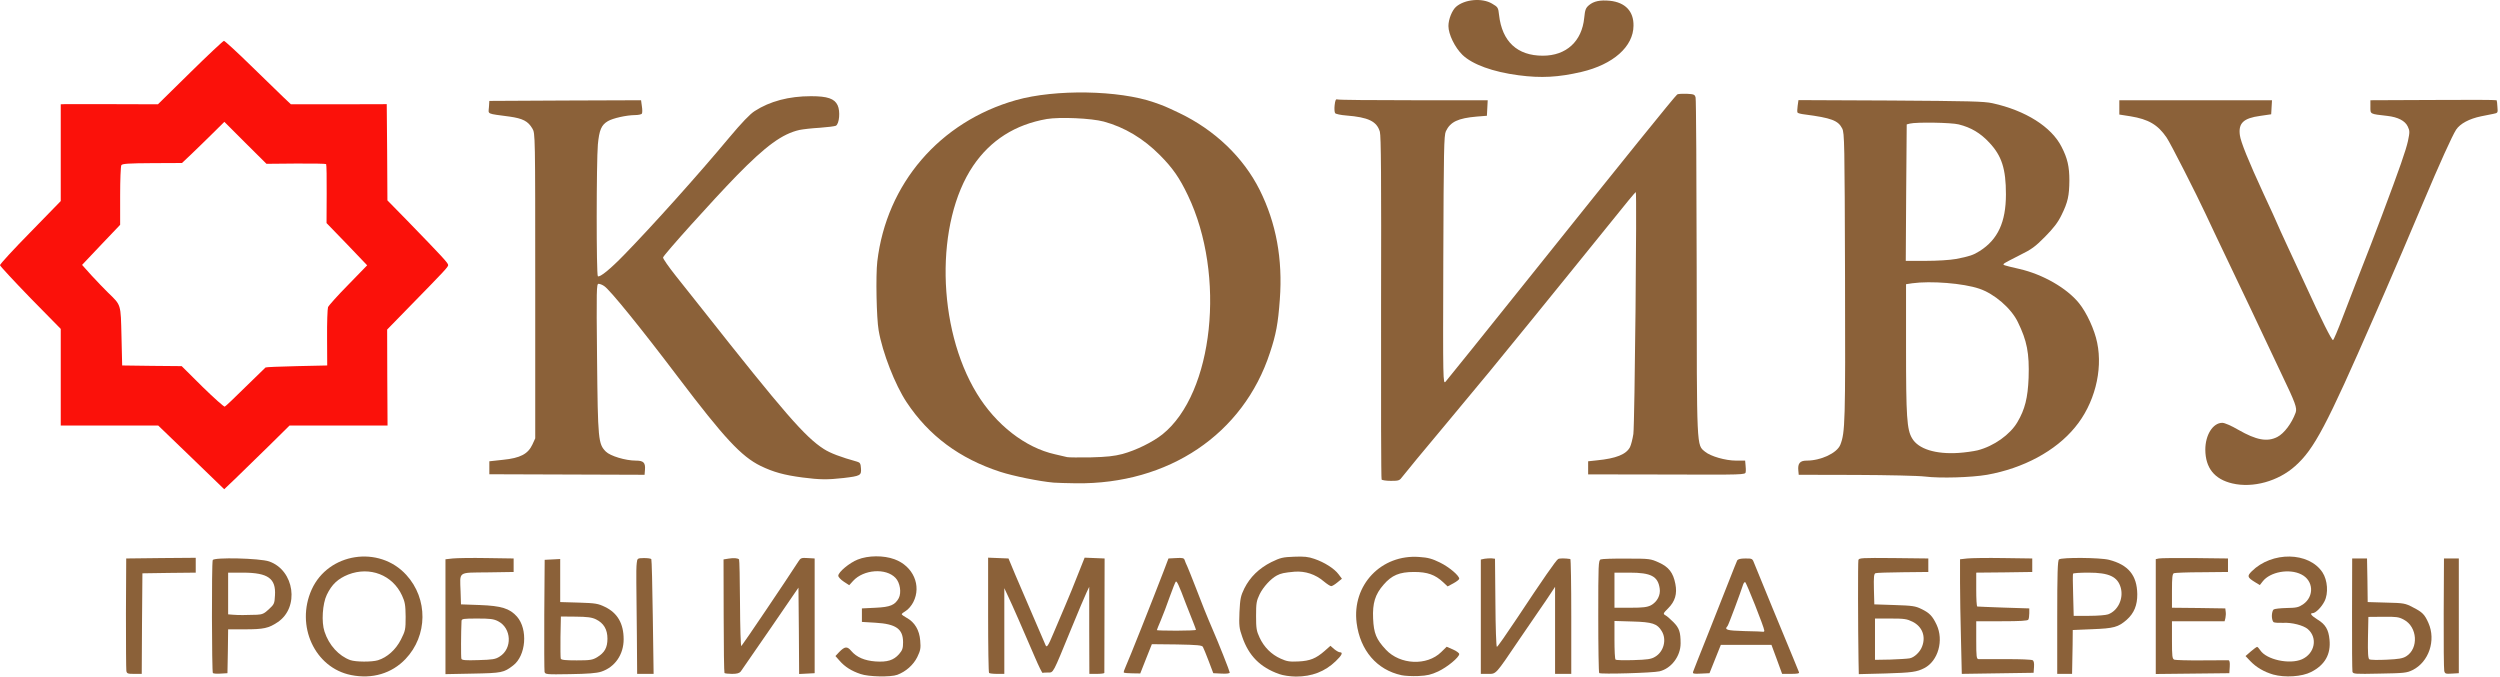
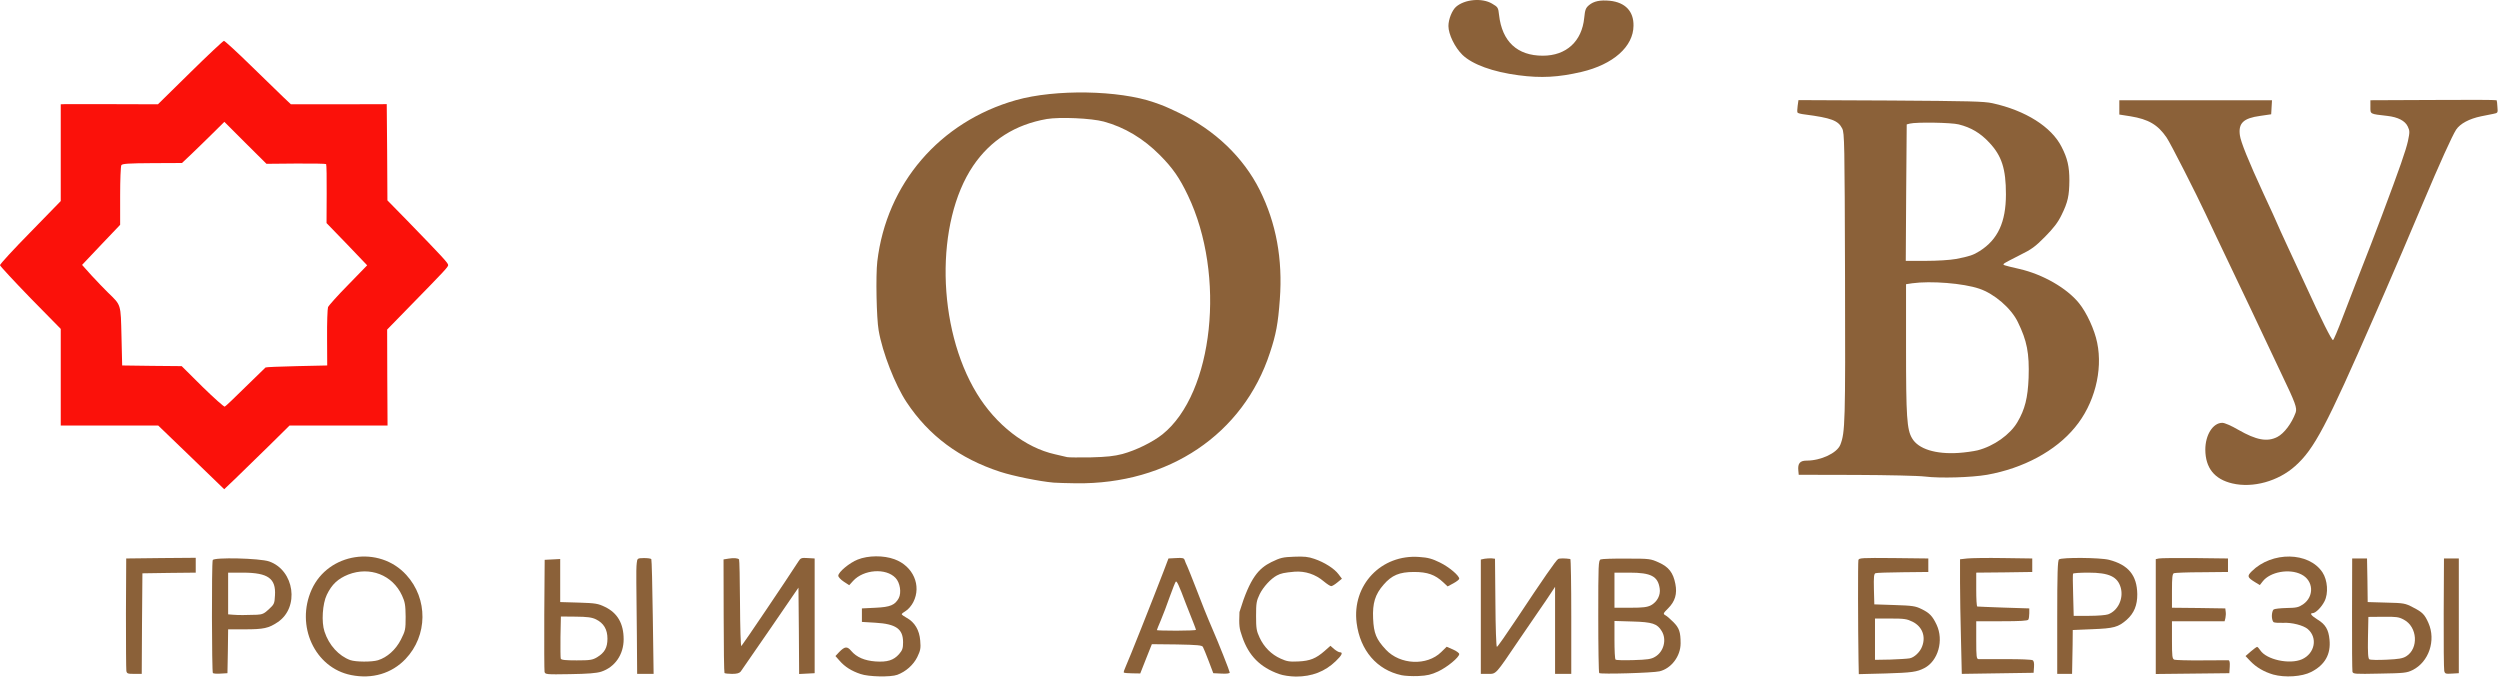
<svg xmlns="http://www.w3.org/2000/svg" width="772" height="209" viewBox="0 0 772 209" fill="none">
  <path d="M689.337 149.282C683.835 147.99 681.042 144.531 681 138.863C681 134.32 683.334 130.568 686.252 130.568C686.961 130.568 689.003 131.444 691.213 132.736C696.757 135.903 700.092 136.528 703.218 134.945C705.344 133.861 707.678 130.735 708.887 127.442C709.387 125.984 708.887 124.567 704.468 115.356C703.051 112.396 700.633 107.228 699.049 103.894C697.507 100.559 693.089 91.307 689.254 83.263C685.419 75.26 681.75 67.508 681.125 66.132C678.416 60.297 670.162 44.043 669.037 42.459C666.327 38.499 663.451 36.832 657.907 35.915L654.447 35.373V33.164V30.955H678.041H701.592L701.467 33.123L701.342 35.29L697.924 35.79C692.755 36.499 691.171 38.041 691.671 41.75C691.921 43.792 694.339 49.753 699.049 59.964C701.175 64.507 703.051 68.633 703.218 69.092C703.385 69.55 704.802 72.634 706.344 75.969C707.887 79.303 710.346 84.555 711.763 87.639C716.807 98.684 720.058 105.144 720.434 105.019C720.642 104.977 721.976 101.81 723.393 98.059C724.852 94.266 726.77 89.223 727.728 86.805C731.772 76.427 733.022 73.301 735.523 66.591C741.193 51.503 742.902 46.502 743.569 43.584C744.152 40.792 744.152 40.416 743.527 39.083C742.693 37.291 740.484 36.165 737.191 35.79C731.73 35.165 731.98 35.29 731.98 32.998V30.955L751.405 30.872C762.076 30.789 770.872 30.83 770.955 30.955C771.039 31.08 771.164 31.997 771.205 33.039C771.372 34.873 771.33 34.873 769.913 35.165C769.121 35.332 767.412 35.665 766.162 35.915C762.535 36.665 759.7 38.166 758.45 40.041C757.283 41.834 753.364 50.461 748.237 62.632C745.528 69.092 737.858 87.055 736.566 89.931C736.357 90.39 734.815 93.974 733.106 97.85C718.308 131.735 714.598 138.696 708.762 143.906C703.51 148.615 695.715 150.783 689.337 149.282Z" fill="#8B6139" />
  <path d="M325.348 149.032C321.013 148.657 312.842 146.99 308.882 145.698C296.335 141.613 286.831 134.57 279.953 124.192C276.41 118.857 272.492 108.854 271.325 102.018C270.658 98.267 270.408 85.055 270.908 80.762C273.742 56.713 290.208 37.582 313.76 30.914C325.89 27.496 345.523 27.829 356.403 31.622C359.362 32.664 359.738 32.789 364.114 34.873C375.119 40.125 383.956 48.586 389 58.672C394.086 68.883 396.128 79.97 395.211 92.474C394.669 99.893 394.044 103.269 392.168 108.895C383.956 134.069 360.821 149.616 332.267 149.241C329.391 149.199 326.265 149.116 325.348 149.032ZM346.607 140.196C350.859 139.029 355.944 136.529 358.987 134.111C374.744 121.441 378.621 84.972 366.824 60.339C364.198 54.837 362.114 51.878 358.195 47.919C353.068 42.751 347.274 39.291 340.854 37.541C336.978 36.499 327.265 36.082 323.264 36.749C313.468 38.458 305.881 43.292 300.504 51.211C288.749 68.633 289.249 101.143 301.629 121.482C307.507 131.152 316.594 138.237 325.765 140.28C327.39 140.655 329.058 141.03 329.516 141.155C329.975 141.28 333.268 141.28 336.811 141.238C341.772 141.113 344.023 140.863 346.607 140.196Z" fill="#8B6139" />
-   <path d="M426.641 148.074C426.474 147.824 426.433 123.941 426.474 95.016C426.558 54.629 426.474 42 426.099 40.667C425.14 37.457 422.556 36.207 415.72 35.665C414.052 35.54 412.51 35.207 412.302 34.956C412.093 34.706 412.01 33.581 412.135 32.498C412.302 30.955 412.51 30.539 412.969 30.705C413.302 30.872 423.89 30.955 436.479 30.955H459.405L459.28 33.373L459.155 35.748L456.029 35.998C450.235 36.499 447.859 37.624 446.483 40.541C445.899 41.834 445.816 46.043 445.691 80.345C445.566 118.106 445.608 118.69 446.4 117.856C446.816 117.398 458.905 102.393 473.203 84.513C501.381 49.294 517.222 29.663 517.93 29.163C518.139 28.996 519.473 28.913 520.848 28.955C523.099 29.08 523.349 29.163 523.599 30.122C523.766 30.705 523.891 54.337 523.933 82.679C523.975 139.404 523.891 137.279 526.517 139.488C528.226 140.905 532.812 142.239 536.146 142.239H538.898L539.023 143.614C539.106 144.322 539.148 145.323 539.064 145.781C538.939 146.615 538.647 146.615 514.679 146.531L490.418 146.49V144.447V142.447L493.128 142.155C499.047 141.572 502.174 140.321 503.341 138.071C503.674 137.404 504.133 135.612 504.383 134.028C504.8 131.069 505.508 59.297 505.133 59.297C505.008 59.297 501.673 63.298 497.797 68.175C493.878 73.01 488.001 80.303 484.708 84.346C481.415 88.389 476.037 95.058 472.703 99.142C461.364 113.105 459.155 115.772 446.65 130.777C439.73 139.029 433.644 146.406 433.102 147.157C432.185 148.407 431.977 148.49 429.517 148.49C428.058 148.49 426.766 148.282 426.641 148.074Z" fill="#8B6139" />
-   <path d="M247.815 147.448C242.104 146.698 238.811 145.781 234.851 143.864C228.932 140.946 223.679 135.32 209.465 116.564C197.96 101.351 188.331 89.473 186.58 88.347C185.996 87.931 185.204 87.639 184.829 87.639C184.204 87.639 184.162 89.348 184.371 110.687C184.621 135.945 184.746 137.07 187.08 139.446C188.456 140.821 193.166 142.239 196.376 142.239C198.71 142.239 199.335 142.864 199.169 145.031L199.044 146.615L175.075 146.531L151.106 146.448V144.447V142.447L155.317 141.988C160.694 141.447 163.028 140.196 164.404 137.279L165.279 135.361V88.264C165.279 41.5 165.279 41.167 164.404 39.708C163.07 37.416 161.444 36.582 157.318 35.998C150.106 35.04 150.815 35.332 150.981 33.123L151.106 31.164L174.533 31.039L197.96 30.955L198.21 32.789C198.377 33.831 198.377 34.831 198.21 35.082C198.085 35.332 197.085 35.54 196.001 35.54C193.375 35.582 189.248 36.499 187.706 37.416C185.705 38.583 185.038 40.166 184.621 44.626C184.162 49.919 184.121 85.013 184.621 85.305C185.246 85.722 188.498 83.054 192.708 78.72C201.378 69.842 215.801 53.754 225.138 42.542C229.015 37.916 231.641 35.165 233.058 34.29C237.769 31.247 243.646 29.705 250.441 29.705C255.526 29.705 257.694 30.455 258.653 32.498C259.528 34.331 259.194 38.249 258.111 38.833C257.735 38.999 255.485 39.291 253.108 39.458C250.732 39.583 247.94 39.916 246.898 40.125C241.562 41.333 236.518 45.001 227.389 54.337C220.136 61.798 204.963 78.636 204.754 79.511C204.671 79.803 206.464 82.387 208.715 85.222C210.965 88.014 214.592 92.599 216.76 95.35C242.187 127.567 248.648 134.986 254.401 138.654C256.402 139.946 259.611 141.155 264.697 142.572C265.572 142.822 265.781 143.155 265.864 144.614C266.031 146.823 265.697 146.99 260.445 147.615C255.568 148.157 253.234 148.157 247.815 147.448Z" fill="#8B6139" />
  <path d="M594.421 147.157C592.462 146.907 582.916 146.698 573.162 146.656L555.446 146.615L555.321 145.281C555.113 143.114 555.821 142.239 557.864 142.239C562.324 142.239 567.243 139.904 568.285 137.362C569.786 133.528 569.869 130.652 569.744 85.347C569.619 43.917 569.577 41.083 568.869 39.666C567.618 37.207 565.534 36.415 557.239 35.332C556.155 35.207 555.154 34.956 555.071 34.748C554.946 34.581 554.988 33.664 555.113 32.706L555.363 30.914L583.75 31.039C608.136 31.205 612.596 31.289 615.264 31.872C625.518 34.123 633.48 39.166 636.606 45.335C638.44 48.877 639.024 51.461 639.024 55.754C638.982 60.422 638.565 62.423 636.606 66.383C635.481 68.717 634.147 70.425 631.521 73.093C628.478 76.177 627.352 77.011 623.6 78.845C621.183 80.053 619.057 81.179 618.848 81.387C618.39 81.846 618.39 81.846 623.6 83.054C630.854 84.721 638.232 88.973 641.983 93.599C644.359 96.516 646.819 101.851 647.611 105.853C649.403 114.48 646.735 124.775 640.774 131.944C634.772 139.279 624.809 144.614 613.596 146.615C608.719 147.448 599.173 147.74 594.421 147.157ZM610.637 139.071C615.722 137.779 620.724 134.194 622.975 130.36C625.31 126.4 626.185 122.858 626.435 116.689C626.685 109.02 625.935 105.227 623.1 99.434C621.016 95.141 615.805 90.681 611.178 89.139C606.26 87.472 596.255 86.68 590.503 87.472L588.585 87.764V107.186C588.585 128.776 588.836 132.652 590.461 135.361C592.379 138.654 597.714 140.321 604.801 139.863C606.76 139.738 609.386 139.363 610.637 139.071ZM604.009 79.97C608.136 79.178 609.386 78.761 611.345 77.511C616.931 73.968 619.432 68.592 619.432 60.006C619.432 52.128 618.14 48.127 614.305 44.043C611.554 41.083 608.677 39.374 604.842 38.416C602.55 37.832 591.795 37.666 589.753 38.166L588.794 38.416L588.627 59.505L588.502 80.553H594.671C598.173 80.553 602.258 80.303 604.009 79.97Z" fill="#8B6139" />
  <path d="M468.951 23.245C460.989 22.203 454.695 19.91 451.61 16.951C449.234 14.617 447.275 10.574 447.275 8.032C447.275 5.948 448.401 3.197 449.609 2.113C452.277 -0.221 457.613 -0.721 460.739 1.113C462.573 2.197 462.657 2.322 462.907 4.614C463.824 12.825 468.534 17.201 476.413 17.201C483.666 17.201 488.501 12.783 489.21 5.489C489.46 2.989 489.668 2.447 490.71 1.572C492.169 0.363 494.129 -0.054 497.13 0.238C501.882 0.738 504.508 3.489 504.425 7.948C504.383 14.409 498.13 19.91 488.376 22.203C481.206 23.87 475.912 24.162 468.951 23.245Z" fill="#8B6139" />
  <path d="M108.463 208.467C97.208 206.258 91.206 193.212 96.25 182.042C101.377 170.705 117.05 168.288 125.47 177.541C132.223 184.918 132.098 196.296 125.22 203.507C120.968 207.966 114.966 209.759 108.463 208.467ZM116.717 203.882C119.551 203.007 122.219 200.631 123.803 197.505C125.179 194.754 125.262 194.421 125.262 190.42C125.22 186.793 125.054 185.877 124.136 183.876C121.219 177.541 114.216 174.832 107.546 177.416C104.336 178.708 102.461 180.458 100.918 183.668C99.584 186.418 99.209 192.087 100.21 195.046C101.585 199.256 104.628 202.548 108.171 203.84C109.839 204.424 114.799 204.465 116.717 203.882Z" fill="#8B6139" />
  <path d="M265.739 208.133C262.946 207.216 260.862 205.882 259.278 204.049L257.985 202.59L259.111 201.381C260.862 199.589 261.612 199.506 262.862 201.006C264.53 202.965 266.989 204.007 270.366 204.257C274.034 204.507 275.951 203.882 277.619 202.006C278.661 200.798 278.869 200.214 278.869 198.339C278.869 194.212 276.702 192.67 270.324 192.295L266.156 192.045V189.961V187.877L270.407 187.669C274.951 187.46 276.368 186.835 277.535 184.71C278.411 183.042 277.952 179.916 276.535 178.458C273.575 175.332 266.697 175.832 263.446 179.375L262.237 180.708L260.57 179.625C259.611 178.999 258.861 178.166 258.861 177.791C258.861 176.665 262.321 173.79 264.863 172.789C268.073 171.497 272.867 171.456 276.243 172.706C281.996 174.832 284.622 180.833 282.037 185.918C281.495 187.002 280.453 188.211 279.745 188.627C279.036 189.044 278.452 189.503 278.452 189.669C278.452 189.836 279.161 190.336 279.995 190.795C282.454 192.128 283.913 194.587 284.163 197.797C284.372 200.214 284.247 200.839 283.246 202.923C282.037 205.341 279.745 207.383 277.077 208.383C275.034 209.133 268.198 209.008 265.739 208.133Z" fill="#8B6139" />
-   <path d="M394.961 208.133C389.125 206.049 385.623 202.506 383.623 196.713C382.664 194.004 382.58 193.254 382.747 189.002C382.956 184.835 383.122 184.043 384.248 181.709C386.04 178.166 388.791 175.498 392.585 173.581C395.419 172.206 396.128 172.039 399.629 171.914C402.631 171.789 404.006 171.914 405.882 172.581C408.967 173.623 412.051 175.582 413.344 177.332L414.386 178.708L413.01 179.833C412.26 180.458 411.384 181 411.093 181C410.759 181 409.759 180.333 408.8 179.541C406.215 177.332 403.047 176.29 399.754 176.54C396.545 176.832 395.544 177.041 394.294 177.707C392.418 178.708 390.125 181.208 389 183.459C387.999 185.543 387.874 186.252 387.874 190.169C387.874 194.004 387.999 194.838 388.958 196.88C390.334 199.839 392.585 202.09 395.461 203.382C397.378 204.257 398.212 204.382 400.922 204.257C404.548 204.09 406.382 203.34 409.05 201.006L410.842 199.422L411.968 200.423C412.635 200.964 413.427 201.423 413.76 201.423C414.803 201.423 414.386 202.34 412.468 204.174C409.133 207.383 405.132 208.925 400.171 208.925C398.212 208.883 396.253 208.592 394.961 208.133Z" fill="#8B6139" />
+   <path d="M394.961 208.133C389.125 206.049 385.623 202.506 383.623 196.713C382.664 194.004 382.58 193.254 382.747 189.002C386.04 178.166 388.791 175.498 392.585 173.581C395.419 172.206 396.128 172.039 399.629 171.914C402.631 171.789 404.006 171.914 405.882 172.581C408.967 173.623 412.051 175.582 413.344 177.332L414.386 178.708L413.01 179.833C412.26 180.458 411.384 181 411.093 181C410.759 181 409.759 180.333 408.8 179.541C406.215 177.332 403.047 176.29 399.754 176.54C396.545 176.832 395.544 177.041 394.294 177.707C392.418 178.708 390.125 181.208 389 183.459C387.999 185.543 387.874 186.252 387.874 190.169C387.874 194.004 387.999 194.838 388.958 196.88C390.334 199.839 392.585 202.09 395.461 203.382C397.378 204.257 398.212 204.382 400.922 204.257C404.548 204.09 406.382 203.34 409.05 201.006L410.842 199.422L411.968 200.423C412.635 200.964 413.427 201.423 413.76 201.423C414.803 201.423 414.386 202.34 412.468 204.174C409.133 207.383 405.132 208.925 400.171 208.925C398.212 208.883 396.253 208.592 394.961 208.133Z" fill="#8B6139" />
  <path d="M432.81 208.508C425.182 206.883 420.013 200.839 418.929 192.379C417.429 180.667 426.558 171.081 438.313 171.997C440.981 172.164 442.273 172.539 444.649 173.706C447.483 175.082 450.61 177.749 450.61 178.708C450.61 178.958 449.818 179.583 448.817 180.125L447.025 181.083L445.691 179.833C443.148 177.457 440.814 176.624 436.645 176.624C432.143 176.624 429.767 177.624 427.225 180.583C424.64 183.543 423.806 186.252 424.015 191.003C424.223 195.588 424.974 197.422 427.975 200.631C432.352 205.299 440.647 205.674 445.024 201.381L446.733 199.714L448.65 200.548C449.734 201.006 450.61 201.673 450.61 201.965C450.61 202.965 446.941 206.008 444.107 207.341C441.939 208.342 440.73 208.633 437.979 208.758C436.103 208.842 433.769 208.717 432.81 208.508Z" fill="#8B6139" />
  <path d="M701.967 208.3C699.133 207.466 696.757 206.091 694.881 204.132L693.422 202.59L695.048 201.173C695.965 200.381 696.84 199.756 697.007 199.756C697.132 199.756 697.59 200.214 697.965 200.798C699.883 203.715 707.011 205.257 710.846 203.59C714.848 201.798 715.765 196.921 712.638 194.254C711.263 193.087 707.678 192.17 705.01 192.337C703.676 192.378 702.342 192.295 702.092 192.128C701.8 191.92 701.55 191.086 701.55 190.211C701.55 189.336 701.8 188.419 702.092 188.211C702.342 188.002 704.176 187.794 706.094 187.752C709.137 187.71 709.804 187.544 711.18 186.627C714.723 184.168 714.431 179.25 710.638 177.374C706.928 175.498 701.008 176.582 698.716 179.541L697.84 180.667L696.382 179.791C693.964 178.291 693.839 177.916 695.339 176.415C701.592 170.205 712.972 170.372 717.182 176.749C718.766 179.166 719.058 183.251 717.807 185.668C716.89 187.502 715.098 189.294 714.181 189.336C713.139 189.336 713.681 190.086 715.681 191.336C718.099 192.795 719.058 194.421 719.35 197.505C719.808 202.048 717.932 205.341 713.681 207.508C710.846 208.967 705.594 209.3 701.967 208.3Z" fill="#8B6139" />
  <path d="M168.155 207.466C168.072 207.008 168.03 199.047 168.072 189.753L168.197 172.873L170.615 172.748L172.991 172.623V179.25V185.918L178.743 186.085C183.954 186.252 184.662 186.377 186.83 187.419C190.707 189.294 192.583 192.587 192.583 197.422C192.583 202.131 189.873 206.049 185.621 207.425C184.162 207.883 181.536 208.092 175.992 208.175C168.656 208.3 168.364 208.258 168.155 207.466ZM184.371 202.965C186.705 201.548 187.58 200.006 187.58 197.213C187.58 194.337 186.413 192.42 184.037 191.253C182.745 190.628 181.369 190.461 177.785 190.42L173.199 190.378L173.074 196.63C173.032 200.047 173.074 203.09 173.158 203.382C173.324 203.799 174.616 203.924 178.076 203.924C182.245 203.924 182.953 203.799 184.371 202.965Z" fill="#8B6139" />
  <path d="M39.017 207.175C38.933 206.633 38.892 198.63 38.892 189.336L38.975 172.456L49.73 172.331L60.443 172.247V174.54V176.832L52.231 176.916L43.977 177.041L43.852 192.587L43.769 208.092H41.476C39.434 208.092 39.183 208.008 39.017 207.175Z" fill="#8B6139" />
  <path d="M65.736 207.841C65.403 207.508 65.32 173.873 65.695 172.956C66.028 172.039 80.243 172.373 83.119 173.373C90.956 176.124 92.54 187.585 85.745 192.128C82.952 194.004 81.41 194.337 75.574 194.337H70.447L70.363 201.131L70.238 207.883L68.154 208.008C66.987 208.091 65.903 208.008 65.736 207.841ZM79.326 189.836C80.993 189.753 81.576 189.503 83.035 188.127C84.661 186.627 84.786 186.377 84.911 183.876C85.245 178.624 82.785 176.874 75.157 176.832H70.447V183.251V189.711L72.031 189.836C73.615 189.961 75.824 189.961 79.326 189.836Z" fill="#8B6139" />
-   <path d="M137.559 190.461V172.706L139.768 172.456C140.935 172.331 145.687 172.247 150.273 172.331L158.61 172.456V174.54V176.624L150.606 176.749C141.227 176.874 142.019 176.29 142.228 182.667L142.353 186.627L148.188 186.835C154.816 187.085 157.401 187.877 159.652 190.42C163.07 194.337 162.444 202.465 158.443 205.507C155.567 207.716 154.983 207.841 146.021 208.008L137.559 208.175V190.461ZM154.274 202.757C158.276 200.298 157.984 193.962 153.816 191.837C152.44 191.128 151.356 191.003 147.355 191.003C143.103 191.003 142.561 191.086 142.519 191.753C142.353 195.213 142.311 203.007 142.478 203.423C142.644 203.882 143.77 203.965 147.73 203.84C152.107 203.715 152.982 203.59 154.274 202.757Z" fill="#8B6139" />
  <path d="M196.667 196.338C196.626 189.836 196.542 182.501 196.501 179.958C196.459 177.457 196.501 174.707 196.626 173.873C196.793 172.414 196.834 172.373 198.835 172.331C199.961 172.331 201.003 172.456 201.128 172.664C201.253 172.873 201.461 180.917 201.586 190.545L201.836 208.091H199.294H196.751L196.667 196.338Z" fill="#8B6139" />
  <path d="M223.721 207.841C223.595 207.716 223.47 199.756 223.47 190.17L223.429 172.748L224.971 172.498C226.597 172.247 227.806 172.331 228.222 172.748C228.347 172.873 228.473 178.958 228.514 186.335C228.556 193.921 228.723 199.631 228.931 199.506C229.223 199.297 242.937 179 246.522 173.415C247.231 172.289 247.481 172.206 249.44 172.331L251.566 172.456V190.17V207.883L249.19 208.008L246.772 208.133L246.689 194.796L246.564 181.459L237.935 194.046C233.183 200.964 229.014 206.966 228.723 207.383C228.306 207.883 227.555 208.092 226.055 208.092C224.929 208.092 223.887 207.966 223.721 207.841Z" fill="#8B6139" />
-   <path d="M305.422 207.8C305.256 207.675 305.131 199.589 305.131 189.878V172.206L308.299 172.331L311.425 172.456L313.509 177.457C314.676 180.208 317.136 185.918 318.97 190.17C320.804 194.421 322.471 198.339 322.721 198.88C323.222 200.256 323.514 199.839 325.473 195.171C326.39 193.004 328.015 189.253 329.016 186.835C330.058 184.418 331.809 180.125 332.892 177.332L334.935 172.206L338.02 172.331L341.104 172.456L341.063 189.961C341.063 199.589 341.021 207.591 341.021 207.8C340.979 207.966 339.937 208.092 338.687 208.092H336.394L336.352 194.671V181.209L335.56 182.876C335.102 183.793 332.934 188.961 330.725 194.337C325.014 208.258 325.348 207.675 323.639 207.675C322.847 207.675 322.096 207.716 321.971 207.8C321.804 207.841 320.762 205.716 319.637 203.09C315.802 194.171 312.509 186.627 311.3 184.126L310.133 181.625V194.879V208.092H307.923C306.673 208.092 305.547 207.966 305.422 207.8Z" fill="#8B6139" />
  <path d="M347.024 207.675C346.94 207.508 347.232 206.674 347.649 205.757C348.399 204.215 355.944 185.21 359.32 176.415L360.821 172.456L363.197 172.331C365.198 172.206 365.615 172.331 365.823 172.956C365.948 173.373 366.323 174.29 366.657 174.957C366.99 175.665 368.074 178.458 369.158 181.208C370.825 185.626 372.868 190.711 374.535 194.546C376.203 198.339 379.746 207.3 379.746 207.675C379.746 207.966 378.787 208.091 377.203 208.008L374.66 207.883L373.243 204.132C372.451 202.09 371.659 200.089 371.451 199.756C371.159 199.256 369.742 199.13 363.406 199.005L355.694 198.922L353.901 203.423L352.109 207.966L349.65 207.925C348.274 207.925 347.107 207.8 347.024 207.675ZM369.325 194.504C369.325 194.379 368.95 193.42 368.533 192.337C368.074 191.253 367.032 188.586 366.198 186.418C364.031 180.625 363.364 179.25 363.072 179.625C362.905 179.791 362.072 181.917 361.196 184.334C360.363 186.752 359.112 190.003 358.445 191.587C357.778 193.129 357.236 194.504 357.236 194.587C357.236 194.671 359.946 194.754 363.28 194.754C366.615 194.754 369.325 194.629 369.325 194.504Z" fill="#8B6139" />
  <path d="M457.279 190.42V172.789L458.446 172.539C459.072 172.456 460.03 172.373 460.614 172.414L461.656 172.539L461.781 186.127C461.823 193.629 462.031 199.756 462.24 199.756C462.448 199.756 465.241 195.754 468.451 190.92C476.537 178.708 480.539 172.956 481.164 172.623C481.581 172.373 483.29 172.373 484.916 172.623C485.083 172.664 485.208 180.625 485.208 190.378V208.091H482.707H480.206V194.671V181.208L478.83 183.292C478.08 184.459 476.621 186.585 475.579 188.086C474.536 189.586 471.66 193.796 469.159 197.463C461.656 208.55 462.073 208.091 459.488 208.091H457.279V190.42Z" fill="#8B6139" />
  <path d="M493.836 207.841C493.67 207.675 493.545 199.797 493.545 190.294C493.545 174.248 493.586 173.039 494.295 172.748C494.67 172.581 498.297 172.456 502.298 172.497C509.426 172.497 509.677 172.539 512.261 173.706C515.304 175.082 516.68 176.832 517.347 180.291C517.972 183.376 517.263 185.71 515.137 187.835C513.595 189.378 513.512 189.544 514.22 189.961C514.679 190.169 515.763 191.128 516.721 192.087C518.555 193.921 518.972 195.171 518.972 198.672C518.972 202.631 516.096 206.424 512.469 207.3C510.427 207.8 494.253 208.258 493.836 207.841ZM511.052 202.84C513.762 201.298 514.762 197.505 513.136 194.879C511.761 192.587 510.26 192.087 504.091 191.92L498.547 191.753V197.547C498.547 200.756 498.672 203.507 498.88 203.673C499.047 203.882 501.506 203.924 504.383 203.84C508.676 203.715 509.885 203.548 511.052 202.84ZM509.802 186.918C511.719 185.876 512.845 183.793 512.511 181.709C511.969 177.957 509.843 176.832 503.215 176.832H498.547V182.25V187.669H503.466C507.384 187.669 508.634 187.502 509.802 186.918Z" fill="#8B6139" />
-   <path d="M522.849 207.383C522.974 206.966 525.058 201.756 527.434 195.796C529.81 189.836 532.728 182.417 533.937 179.333C535.146 176.249 536.271 173.414 536.438 173.081C536.688 172.664 537.438 172.456 538.981 172.456C541.148 172.456 541.148 172.456 541.774 174.123C542.149 175.04 544.65 181.125 547.318 187.669C550.027 194.212 552.945 201.256 553.779 203.298C554.612 205.382 555.404 207.3 555.53 207.591C555.696 207.966 555.029 208.091 553.028 208.091H550.319L548.693 203.632L547.026 199.13H539.231H531.394L529.643 203.507L527.893 207.883L525.267 208.008C522.891 208.133 522.64 208.05 522.849 207.383ZM544.817 194.713C544.817 193.837 539.231 179.75 538.897 179.75C538.689 179.75 538.481 180 538.356 180.292C537.397 183.251 533.77 192.962 533.478 193.295C532.395 194.504 533.187 194.713 538.689 194.879C541.69 194.921 544.316 195.046 544.525 195.088C544.692 195.129 544.817 194.963 544.817 194.713Z" fill="#8B6139" />
  <path d="M573.913 204.049C573.746 193.962 573.704 173.623 573.871 172.956C574.038 172.289 574.83 172.247 584.75 172.331L595.463 172.456V174.54V176.624L587.627 176.707C583.291 176.749 579.498 176.874 579.165 176.999C578.665 177.207 578.581 178.124 578.664 181.917L578.79 186.627L585.042 186.835C590.545 187.002 591.545 187.169 593.296 188.044C595.839 189.253 596.756 190.253 598.006 192.879C600.299 197.713 598.506 204.09 594.255 206.299C591.92 207.508 590.42 207.716 582.249 207.966L573.996 208.175L573.913 204.049ZM589.669 203.298C591.128 203.048 592.921 201.339 593.546 199.631C594.755 196.505 593.588 193.504 590.628 192.003C588.836 191.128 588.085 191.003 583.792 191.003H578.998V197.38V203.757L583.708 203.674C586.251 203.59 588.961 203.423 589.669 203.298Z" fill="#8B6139" />
  <path d="M605.551 197.38C605.384 191.503 605.259 183.543 605.259 179.708V172.706L607.469 172.456C608.636 172.331 613.68 172.247 618.598 172.331L627.56 172.456V174.54V176.624L618.932 176.749L610.261 176.832V182.042C610.261 184.918 610.386 187.294 610.595 187.294C610.762 187.335 614.43 187.46 618.765 187.627L626.643 187.877V189.378C626.643 190.169 626.518 191.086 626.352 191.337C626.143 191.712 623.767 191.837 618.14 191.837H610.261V197.672C610.261 202.923 610.345 203.507 611.012 203.548C611.387 203.548 615.18 203.548 619.432 203.548C623.684 203.507 627.394 203.674 627.686 203.882C628.061 204.09 628.186 204.841 628.102 205.966L627.977 207.758L616.889 207.925L605.801 208.092L605.551 197.38Z" fill="#8B6139" />
  <path d="M635.272 190.628C635.272 177.166 635.397 173.081 635.814 172.748C636.606 172.081 648.569 172.164 651.279 172.873C657.24 174.415 659.908 177.666 659.991 183.459C660.033 186.877 658.99 189.378 656.74 191.378C654.113 193.671 652.779 194.046 646.11 194.296L640.066 194.546L640.024 199.131C639.982 201.673 639.941 204.716 639.899 205.924L639.857 208.092H637.565H635.272V190.628ZM650.987 189.711C654.03 188.586 655.781 184.876 654.905 181.542C653.947 178.083 651.321 176.832 644.901 176.832C642.4 176.832 640.232 176.957 640.149 177.166C640.066 177.332 640.066 180.333 640.191 183.834L640.357 190.17H645.11C647.694 190.17 650.32 189.961 650.987 189.711Z" fill="#8B6139" />
  <path d="M665.702 190.42V172.664L666.66 172.456C667.161 172.331 672.163 172.289 677.79 172.331L688.003 172.456V174.54V176.624L679.958 176.707C675.539 176.707 671.663 176.874 671.329 176.999C670.829 177.166 670.704 178.249 670.704 182.417V187.669L678.957 187.752L687.169 187.877L687.294 188.877C687.378 189.378 687.336 190.295 687.211 190.836L686.961 191.837H678.832H670.704V197.63C670.704 202.757 670.787 203.465 671.454 203.715C671.829 203.84 675.623 203.965 679.874 203.924C684.126 203.882 687.836 203.882 688.128 203.882C688.503 203.924 688.628 204.507 688.545 205.924L688.42 207.883L677.082 208.008L665.702 208.133V190.42Z" fill="#8B6139" />
  <path d="M726.436 207.425C726.353 206.966 726.269 198.964 726.311 189.544L726.353 172.456H728.645H730.938L731.063 179.208L731.146 185.918L736.899 186.085C742.318 186.21 742.735 186.293 745.111 187.544C748.07 189.044 748.737 189.753 749.904 192.378C752.28 197.755 750.029 204.424 744.986 206.924C743.193 207.8 742.401 207.883 734.815 208.008C727.145 208.175 726.644 208.133 726.436 207.425ZM743.026 202.673C746.945 200.256 746.528 193.545 742.276 191.336C740.734 190.503 739.942 190.42 735.94 190.461L731.355 190.503L731.23 196.88C731.146 201.673 731.271 203.34 731.647 203.59C731.938 203.799 734.314 203.84 736.94 203.715C740.692 203.548 741.943 203.34 743.026 202.673Z" fill="#8B6139" />
  <path d="M754.782 207.175C754.656 206.633 754.573 198.63 754.615 189.336L754.698 172.456H756.991H759.283V190.169V207.883L757.158 208.008C755.198 208.133 754.99 208.05 754.782 207.175Z" fill="#8B6139" />
  <path d="M59.067 141.238L48.854 131.402H33.806H18.758V116.481V101.56L9.379 92.015C4.252 86.722 0.042 82.179 0 81.887C0 81.554 4.21 76.969 9.379 71.718L18.758 62.09V47.169V32.206L19.925 32.164C20.55 32.164 27.303 32.164 34.932 32.164L48.771 32.206L58.733 22.411C64.194 17.035 68.904 12.617 69.155 12.617C69.405 12.617 73.156 16.034 77.45 20.244C81.743 24.412 86.287 28.83 87.537 30.038L89.83 32.206H104.628L119.426 32.164L119.551 47.002L119.635 61.881L125.804 68.175C136.558 79.261 138.393 81.22 138.393 81.846C138.393 82.429 137.559 83.346 126.137 95.016L119.551 101.768L119.593 116.606L119.676 131.402H104.545H89.413L82.952 137.779C79.409 141.238 74.865 145.698 72.865 147.615L69.238 151.074L59.067 141.238ZM75.782 119.523C79.076 116.314 81.868 113.605 81.993 113.48C82.077 113.355 86.412 113.188 91.623 113.063L101.043 112.855L101.002 104.311C100.96 99.601 101.127 95.35 101.293 94.849C101.502 94.349 104.295 91.223 107.546 87.931L113.382 81.929L107.129 75.385L100.835 68.883L100.877 59.881C100.918 54.921 100.835 50.795 100.71 50.67C100.585 50.544 96.416 50.461 91.373 50.503L82.285 50.586L75.782 44.126L69.28 37.624L65.57 41.292C63.569 43.292 60.609 46.127 59.067 47.627L56.191 50.336L47.02 50.378C39.684 50.419 37.766 50.544 37.474 51.003C37.266 51.336 37.099 55.588 37.099 60.506V69.425L31.222 75.594L25.344 81.804L28.262 85.055C29.888 86.805 32.181 89.223 33.348 90.348C37.474 94.349 37.266 93.766 37.516 103.894L37.724 112.855L46.895 112.98L56.107 113.063L62.527 119.44C66.07 122.899 69.196 125.692 69.405 125.567C69.655 125.484 72.489 122.774 75.782 119.523Z" fill="#FB110A" />
</svg>